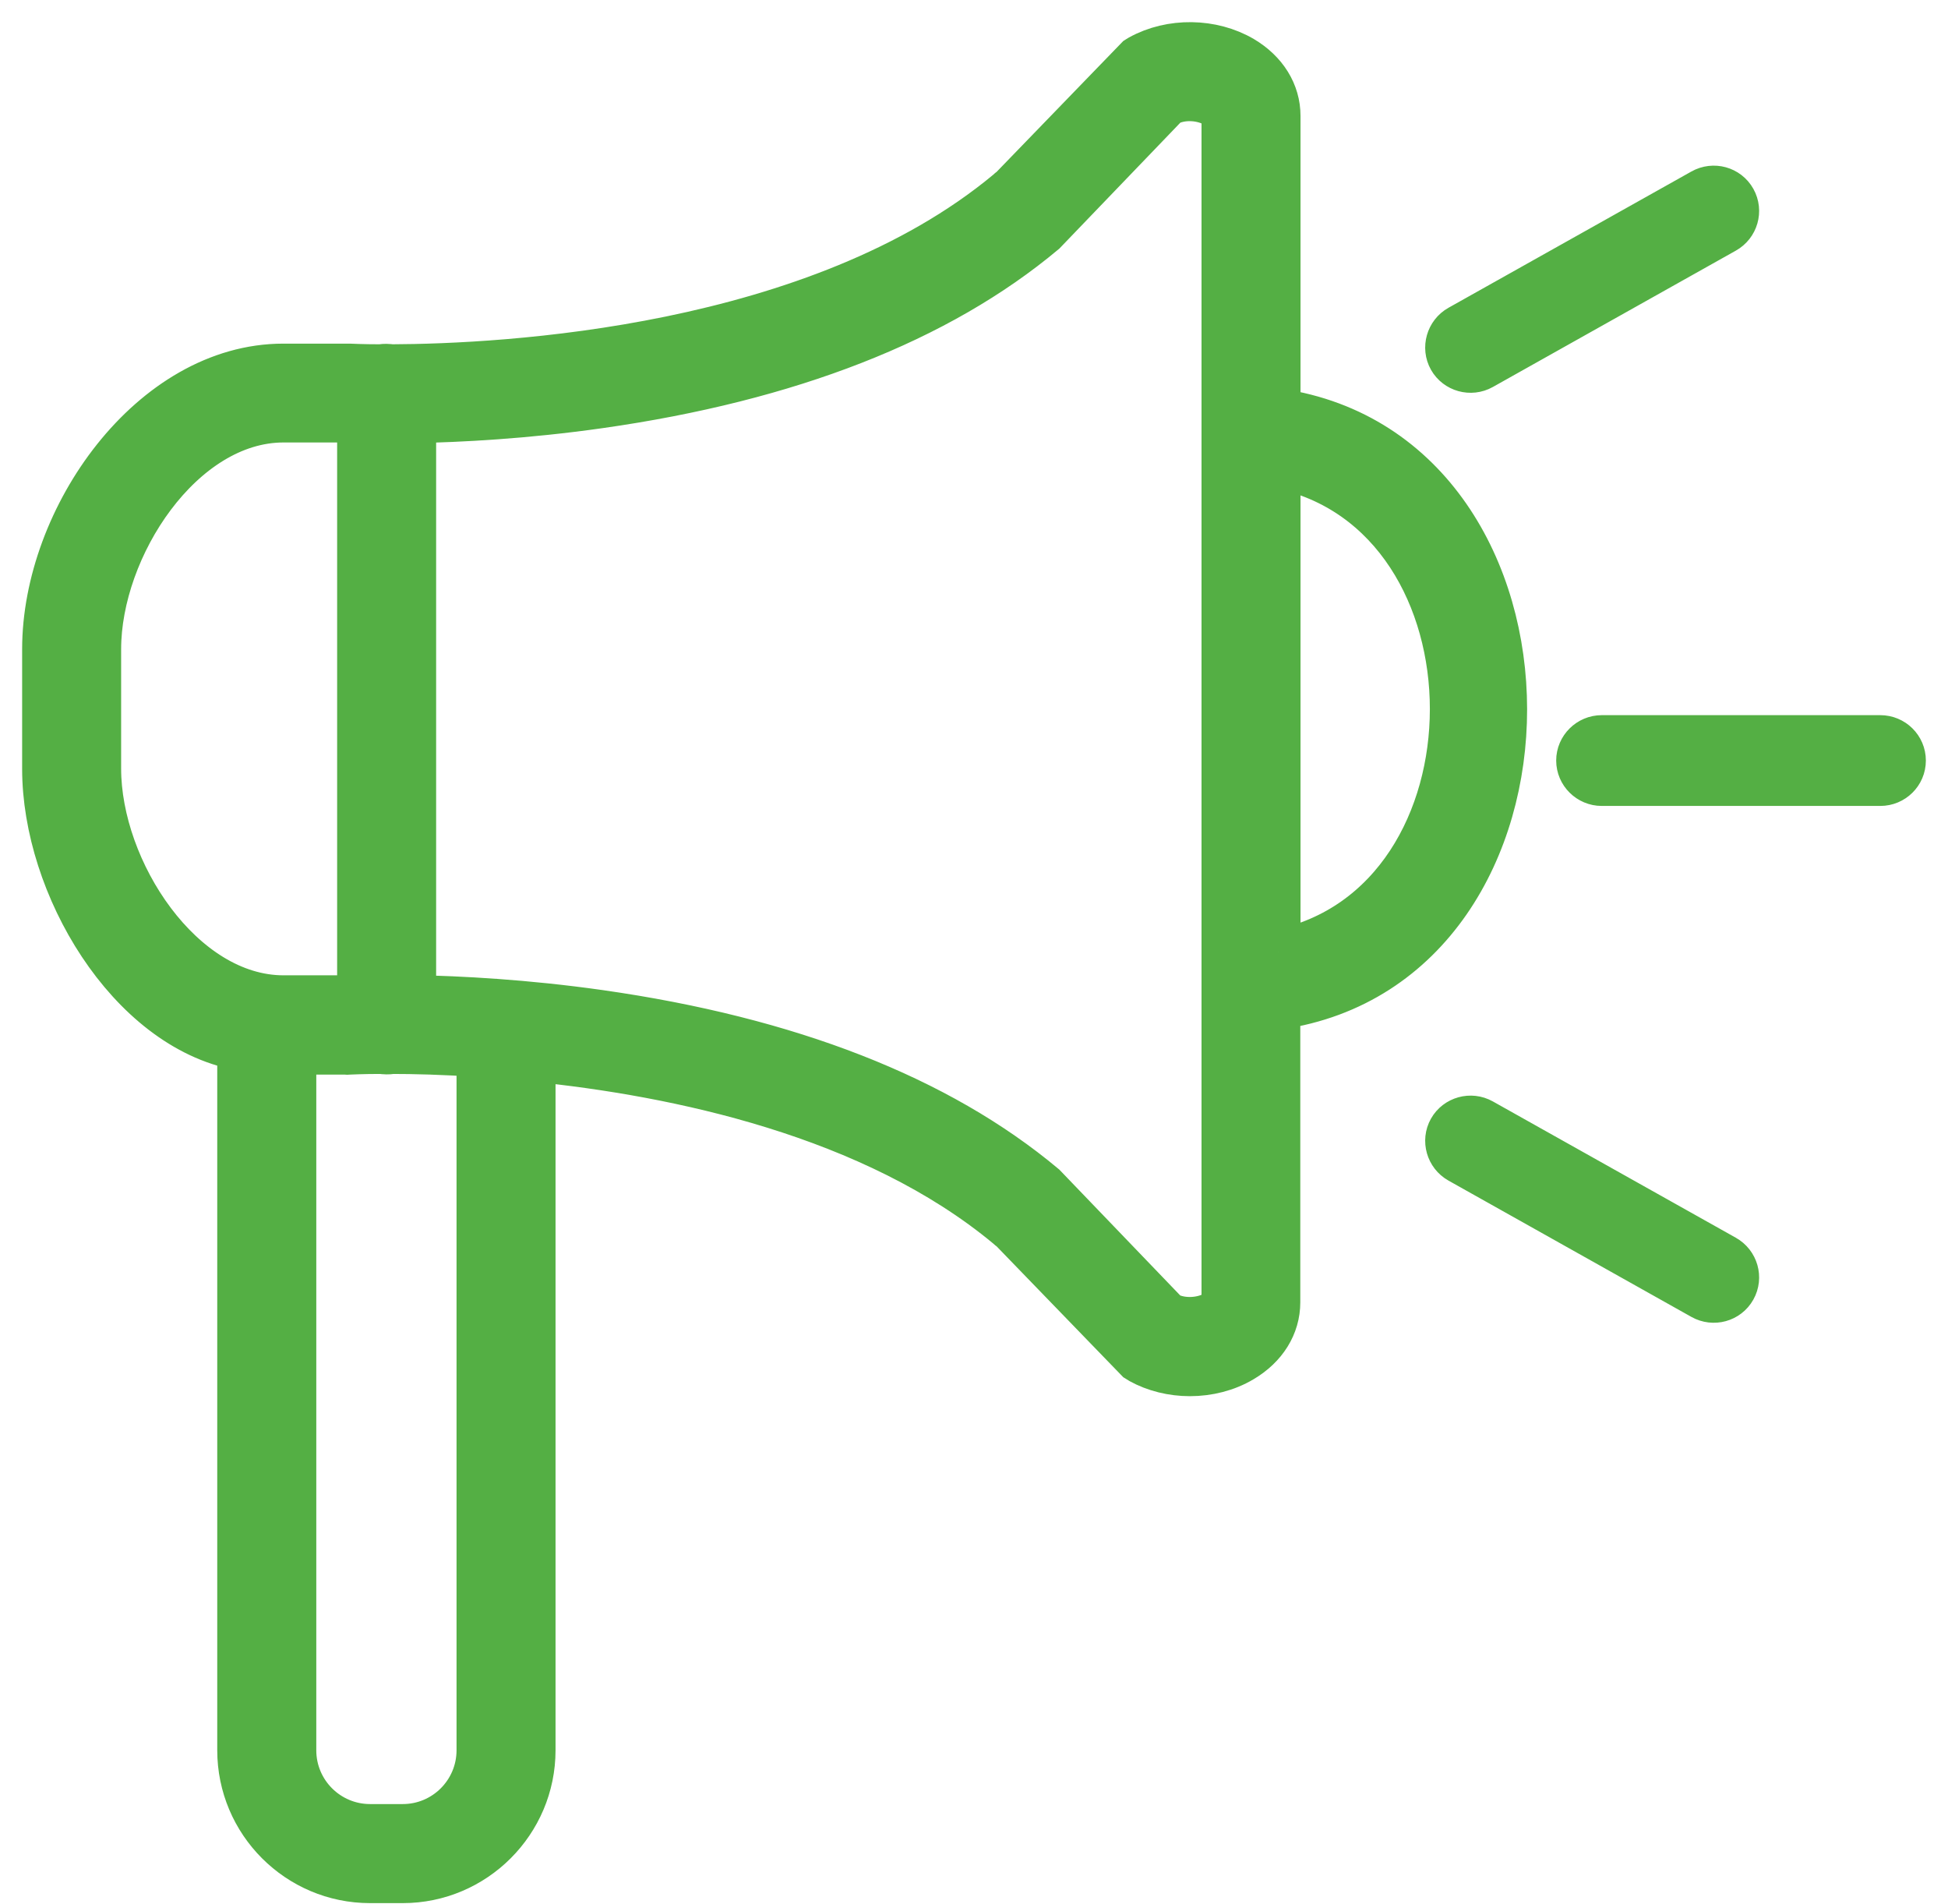
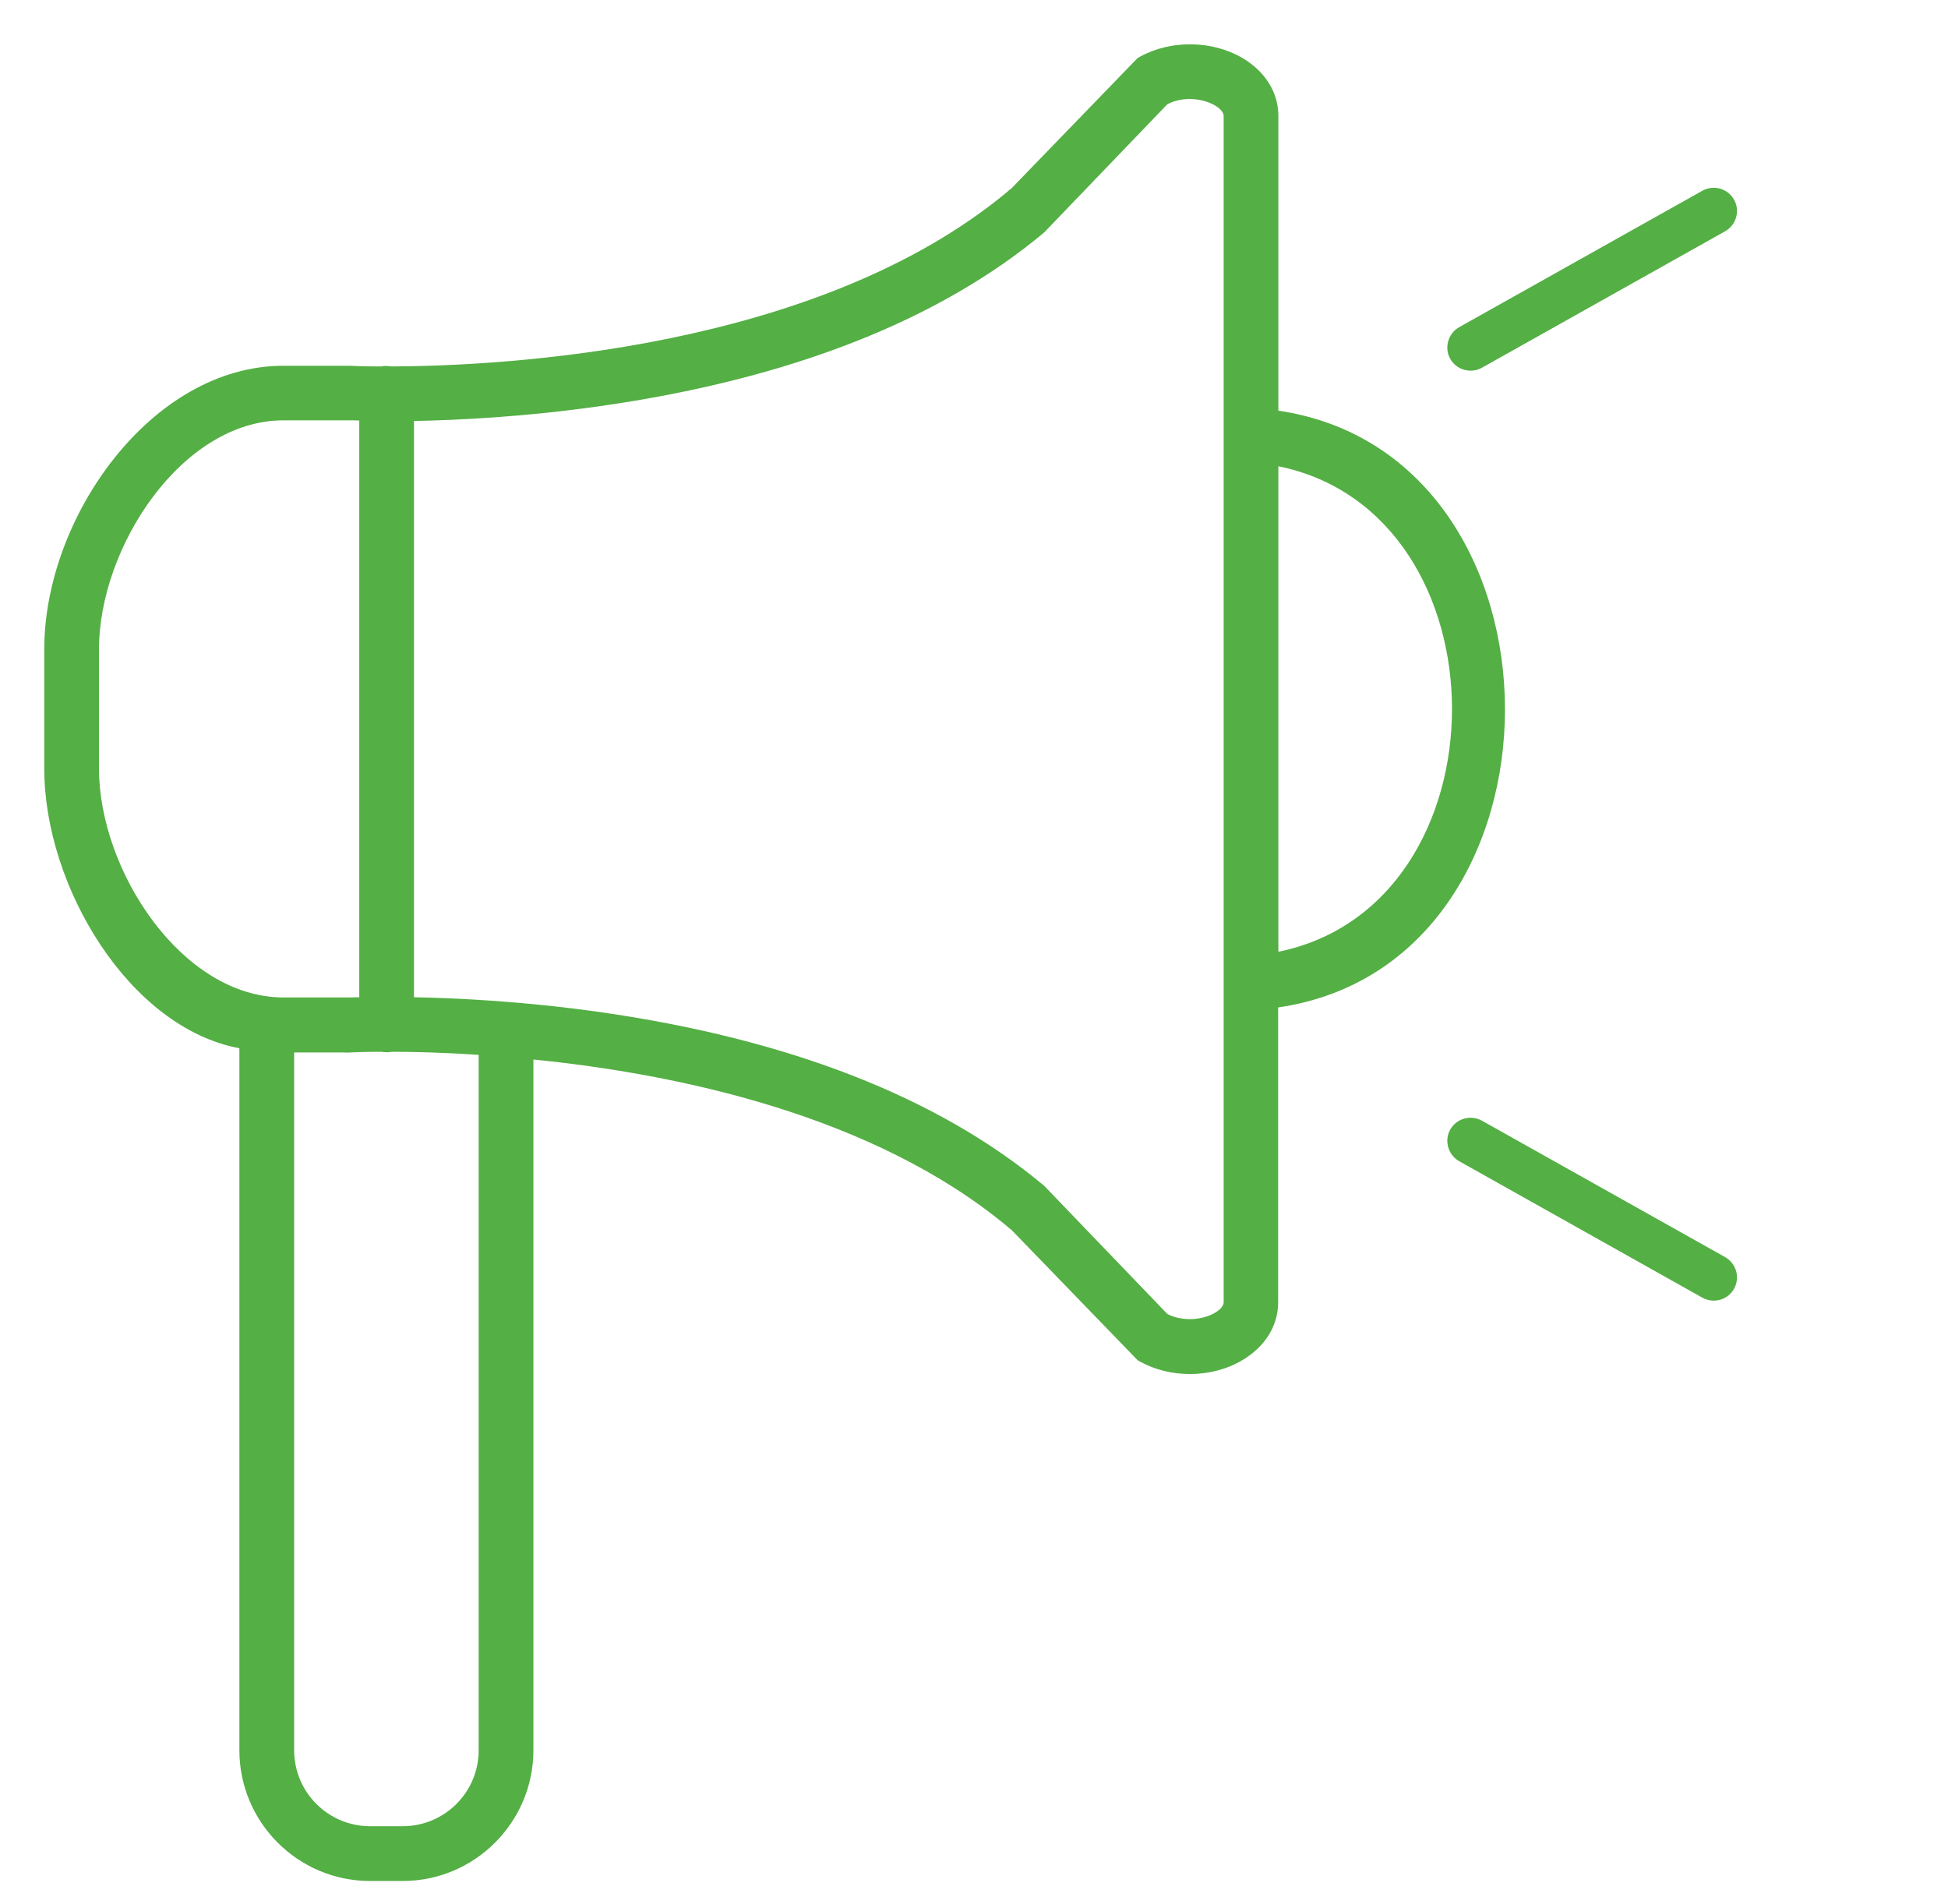
<svg xmlns="http://www.w3.org/2000/svg" width="44" height="43" viewBox="0 0 44 43" fill="none">
  <path d="M28.875 21.498V10.529C34.104 11.595 34.104 20.427 28.875 21.493M27.639 29.409C27.639 29.518 27.499 29.613 27.439 29.648C27.175 29.802 26.726 29.857 26.367 29.673L23.585 26.778C21.202 24.784 17.822 23.463 13.544 22.854C11.859 22.615 10.378 22.54 9.351 22.52V9.507C10.383 9.487 11.864 9.412 13.544 9.173C17.822 8.565 21.202 7.243 23.585 5.249L26.367 2.354C26.726 2.165 27.175 2.225 27.439 2.379C27.499 2.414 27.639 2.509 27.639 2.619V29.409ZM10.812 39.525C10.812 40.472 10.044 41.24 9.097 41.24H8.359C7.412 41.24 6.644 40.472 6.644 39.525V23.767H7.786C7.825 23.772 7.86 23.772 7.9 23.767C7.915 23.767 8.174 23.752 8.613 23.752C8.648 23.757 8.688 23.762 8.728 23.762C8.768 23.762 8.808 23.762 8.843 23.752C9.341 23.752 10.014 23.767 10.812 23.822V39.525ZM2.236 17.362V14.66C2.236 12.362 4.106 9.492 6.405 9.492H7.87C7.87 9.492 7.905 9.492 7.925 9.492C7.97 9.492 8.035 9.492 8.115 9.497V22.52C8.035 22.52 7.97 22.525 7.925 22.525C7.905 22.525 7.89 22.525 7.87 22.525H6.405C4.106 22.525 2.236 19.656 2.236 17.357M28.875 9.278V2.619C28.875 2.09 28.581 1.617 28.067 1.312C27.38 0.909 26.447 0.894 25.744 1.283C25.729 1.293 25.709 1.302 25.694 1.312L22.843 4.257C22.812 4.277 22.783 4.302 22.758 4.327C18.46 7.901 11.385 8.265 8.843 8.275C8.803 8.27 8.768 8.265 8.728 8.265C8.688 8.265 8.653 8.265 8.613 8.275C8.169 8.275 7.915 8.26 7.9 8.26C7.86 8.26 7.825 8.26 7.786 8.26H6.4C3.423 8.26 1 11.684 1 14.66V17.362C1 20 2.905 23.203 5.407 23.672V39.525C5.407 41.151 6.729 42.477 8.359 42.477H9.097C10.722 42.477 12.048 41.151 12.048 39.525V23.926C15.279 24.25 19.716 25.173 22.758 27.701C22.783 27.725 22.812 27.75 22.843 27.77L25.694 30.715C25.694 30.715 25.724 30.735 25.744 30.745C26.083 30.934 26.482 31.029 26.876 31.029C27.295 31.029 27.713 30.924 28.062 30.715C28.576 30.411 28.87 29.937 28.87 29.409V22.75C35.706 21.759 35.696 10.275 28.87 9.273" fill="#54AF44" />
-   <path d="M42.471 16.65H36.179C35.889 16.65 35.65 16.887 35.65 17.175C35.65 17.463 35.889 17.7 36.179 17.7H42.471C42.761 17.7 43 17.467 43 17.175C43 16.883 42.761 16.65 42.471 16.65Z" fill="#54AF44" />
  <path d="M38.449 4.309L32.961 7.387C32.708 7.529 32.616 7.853 32.757 8.104C32.898 8.355 33.222 8.445 33.475 8.303L38.963 5.224C39.216 5.083 39.31 4.763 39.167 4.508C39.024 4.253 38.702 4.167 38.449 4.309Z" fill="#54AF44" />
  <path d="M38.449 29.303L32.961 26.224C32.708 26.082 32.616 25.759 32.757 25.508C32.898 25.257 33.222 25.167 33.475 25.309L38.963 28.387C39.216 28.529 39.31 28.849 39.167 29.104C39.024 29.359 38.702 29.445 38.449 29.303Z" fill="#54AF44" />
-   <path d="M28.875 21.498V10.529C34.104 11.595 34.104 20.427 28.875 21.493M2.236 17.362V14.66C2.236 12.362 4.106 9.492 6.405 9.492H7.87C7.87 9.492 7.905 9.492 7.925 9.492C7.97 9.492 8.035 9.492 8.115 9.497V22.52C8.035 22.52 7.97 22.525 7.925 22.525C7.905 22.525 7.89 22.525 7.87 22.525H6.405C4.106 22.525 2.236 19.656 2.236 17.357M28.875 9.278V2.619C28.875 2.09 28.581 1.617 28.067 1.312C27.38 0.909 26.447 0.894 25.744 1.283C25.729 1.293 25.709 1.302 25.694 1.312L22.843 4.257C22.812 4.277 22.783 4.302 22.758 4.327C18.46 7.901 11.385 8.265 8.843 8.275C8.803 8.27 8.768 8.265 8.728 8.265C8.688 8.265 8.653 8.265 8.613 8.275C8.169 8.275 7.915 8.26 7.9 8.26C7.86 8.26 7.825 8.26 7.786 8.26H6.4C3.423 8.26 1 11.684 1 14.66V17.362C1 20 2.905 23.203 5.407 23.672V39.525C5.407 41.151 6.729 42.477 8.359 42.477H9.097C10.722 42.477 12.048 41.151 12.048 39.525V23.926C15.279 24.25 19.716 25.173 22.758 27.701C22.783 27.725 22.812 27.75 22.843 27.77L25.694 30.715C25.694 30.715 25.724 30.735 25.744 30.745C26.083 30.934 26.482 31.029 26.876 31.029C27.295 31.029 27.713 30.924 28.062 30.715C28.576 30.411 28.87 29.937 28.87 29.409V22.75C35.706 21.759 35.696 10.275 28.87 9.273M27.639 29.409C27.639 29.518 27.499 29.613 27.439 29.648C27.175 29.802 26.726 29.857 26.367 29.673L23.585 26.778C21.202 24.784 17.822 23.463 13.544 22.854C11.859 22.615 10.378 22.54 9.351 22.52V9.507C10.383 9.487 11.864 9.412 13.544 9.173C17.822 8.565 21.202 7.243 23.585 5.249L26.367 2.354C26.726 2.165 27.175 2.225 27.439 2.379C27.499 2.414 27.639 2.509 27.639 2.619V29.409ZM10.812 39.525C10.812 40.472 10.044 41.24 9.097 41.24H8.359C7.412 41.24 6.644 40.472 6.644 39.525V23.767H7.786C7.825 23.772 7.86 23.772 7.9 23.767C7.915 23.767 8.174 23.752 8.613 23.752C8.648 23.757 8.688 23.762 8.728 23.762C8.768 23.762 8.808 23.762 8.843 23.752C9.341 23.752 10.014 23.767 10.812 23.822V39.525ZM42.471 16.65H36.179C35.889 16.65 35.65 16.887 35.65 17.175C35.65 17.463 35.889 17.7 36.179 17.7H42.471C42.761 17.7 43 17.467 43 17.175C43 16.883 42.761 16.65 42.471 16.65ZM38.449 4.309L32.961 7.387C32.708 7.529 32.616 7.853 32.757 8.104C32.898 8.355 33.222 8.445 33.475 8.303L38.963 5.224C39.216 5.083 39.31 4.763 39.167 4.508C39.024 4.253 38.702 4.167 38.449 4.309ZM38.449 29.303L32.961 26.224C32.708 26.082 32.616 25.759 32.757 25.508C32.898 25.257 33.222 25.167 33.475 25.309L38.963 28.387C39.216 28.529 39.31 28.849 39.167 29.104C39.024 29.359 38.702 29.445 38.449 29.303Z" stroke="#54AF44" />
</svg>